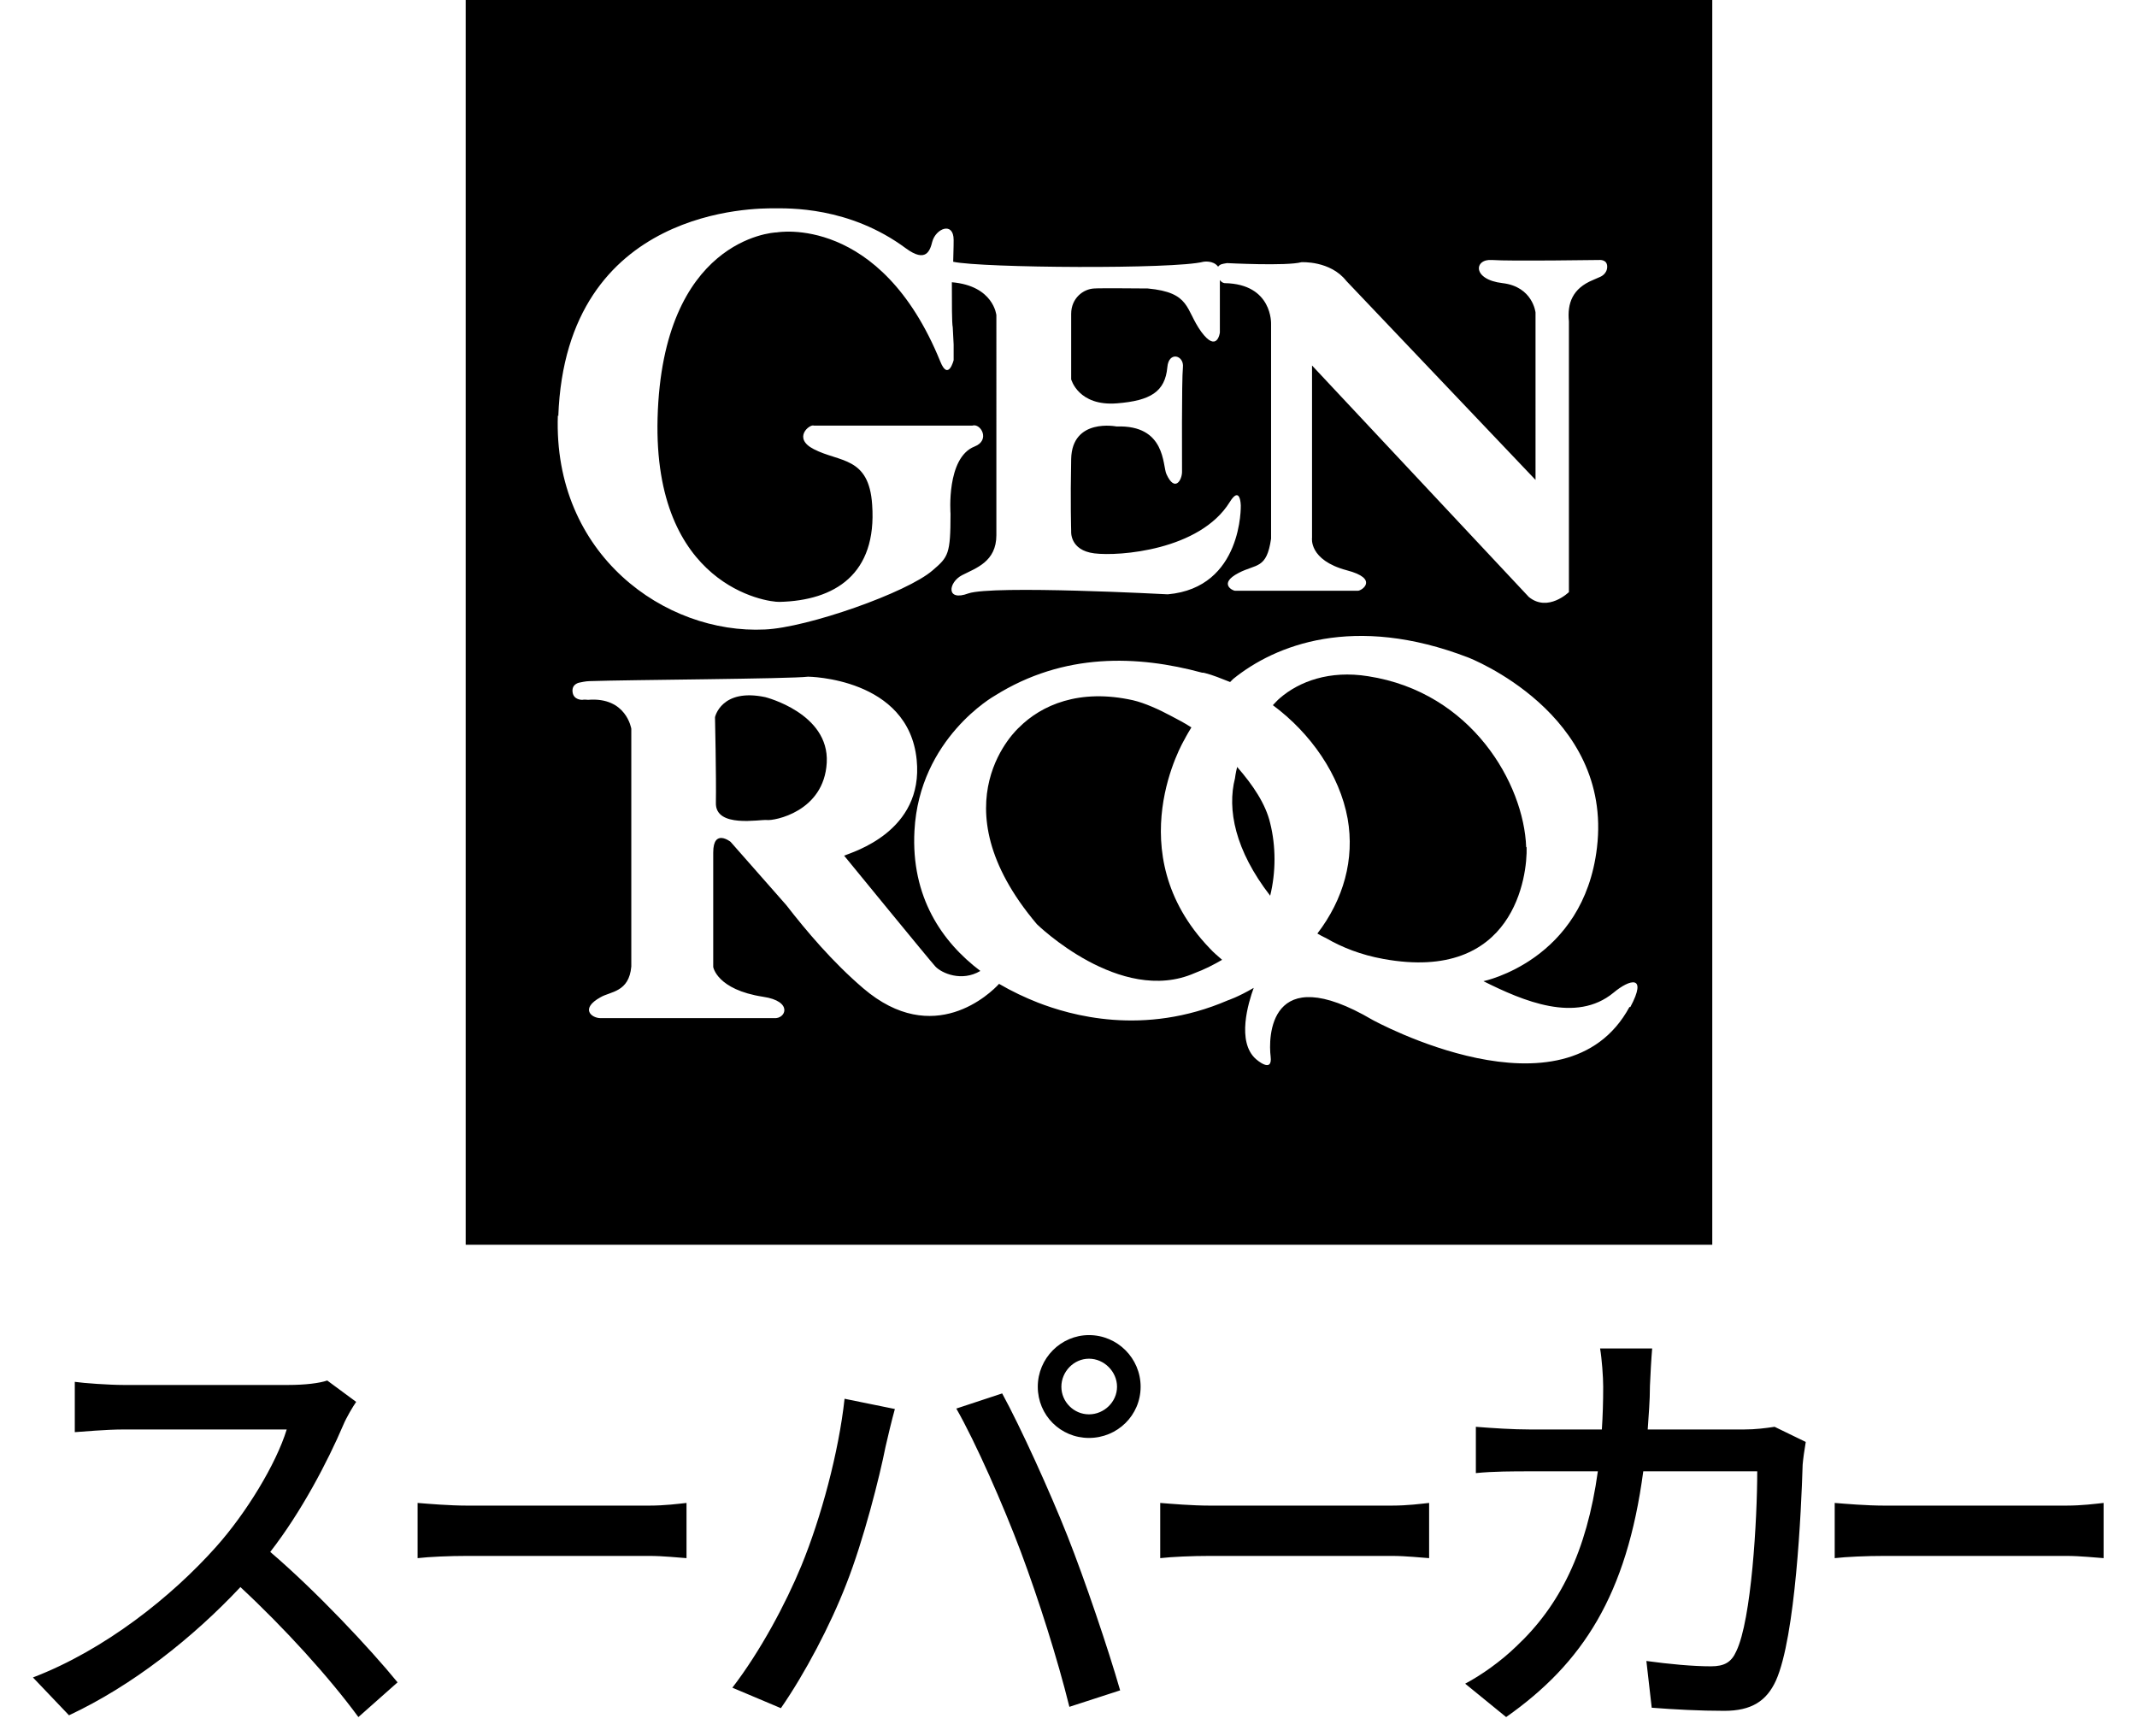
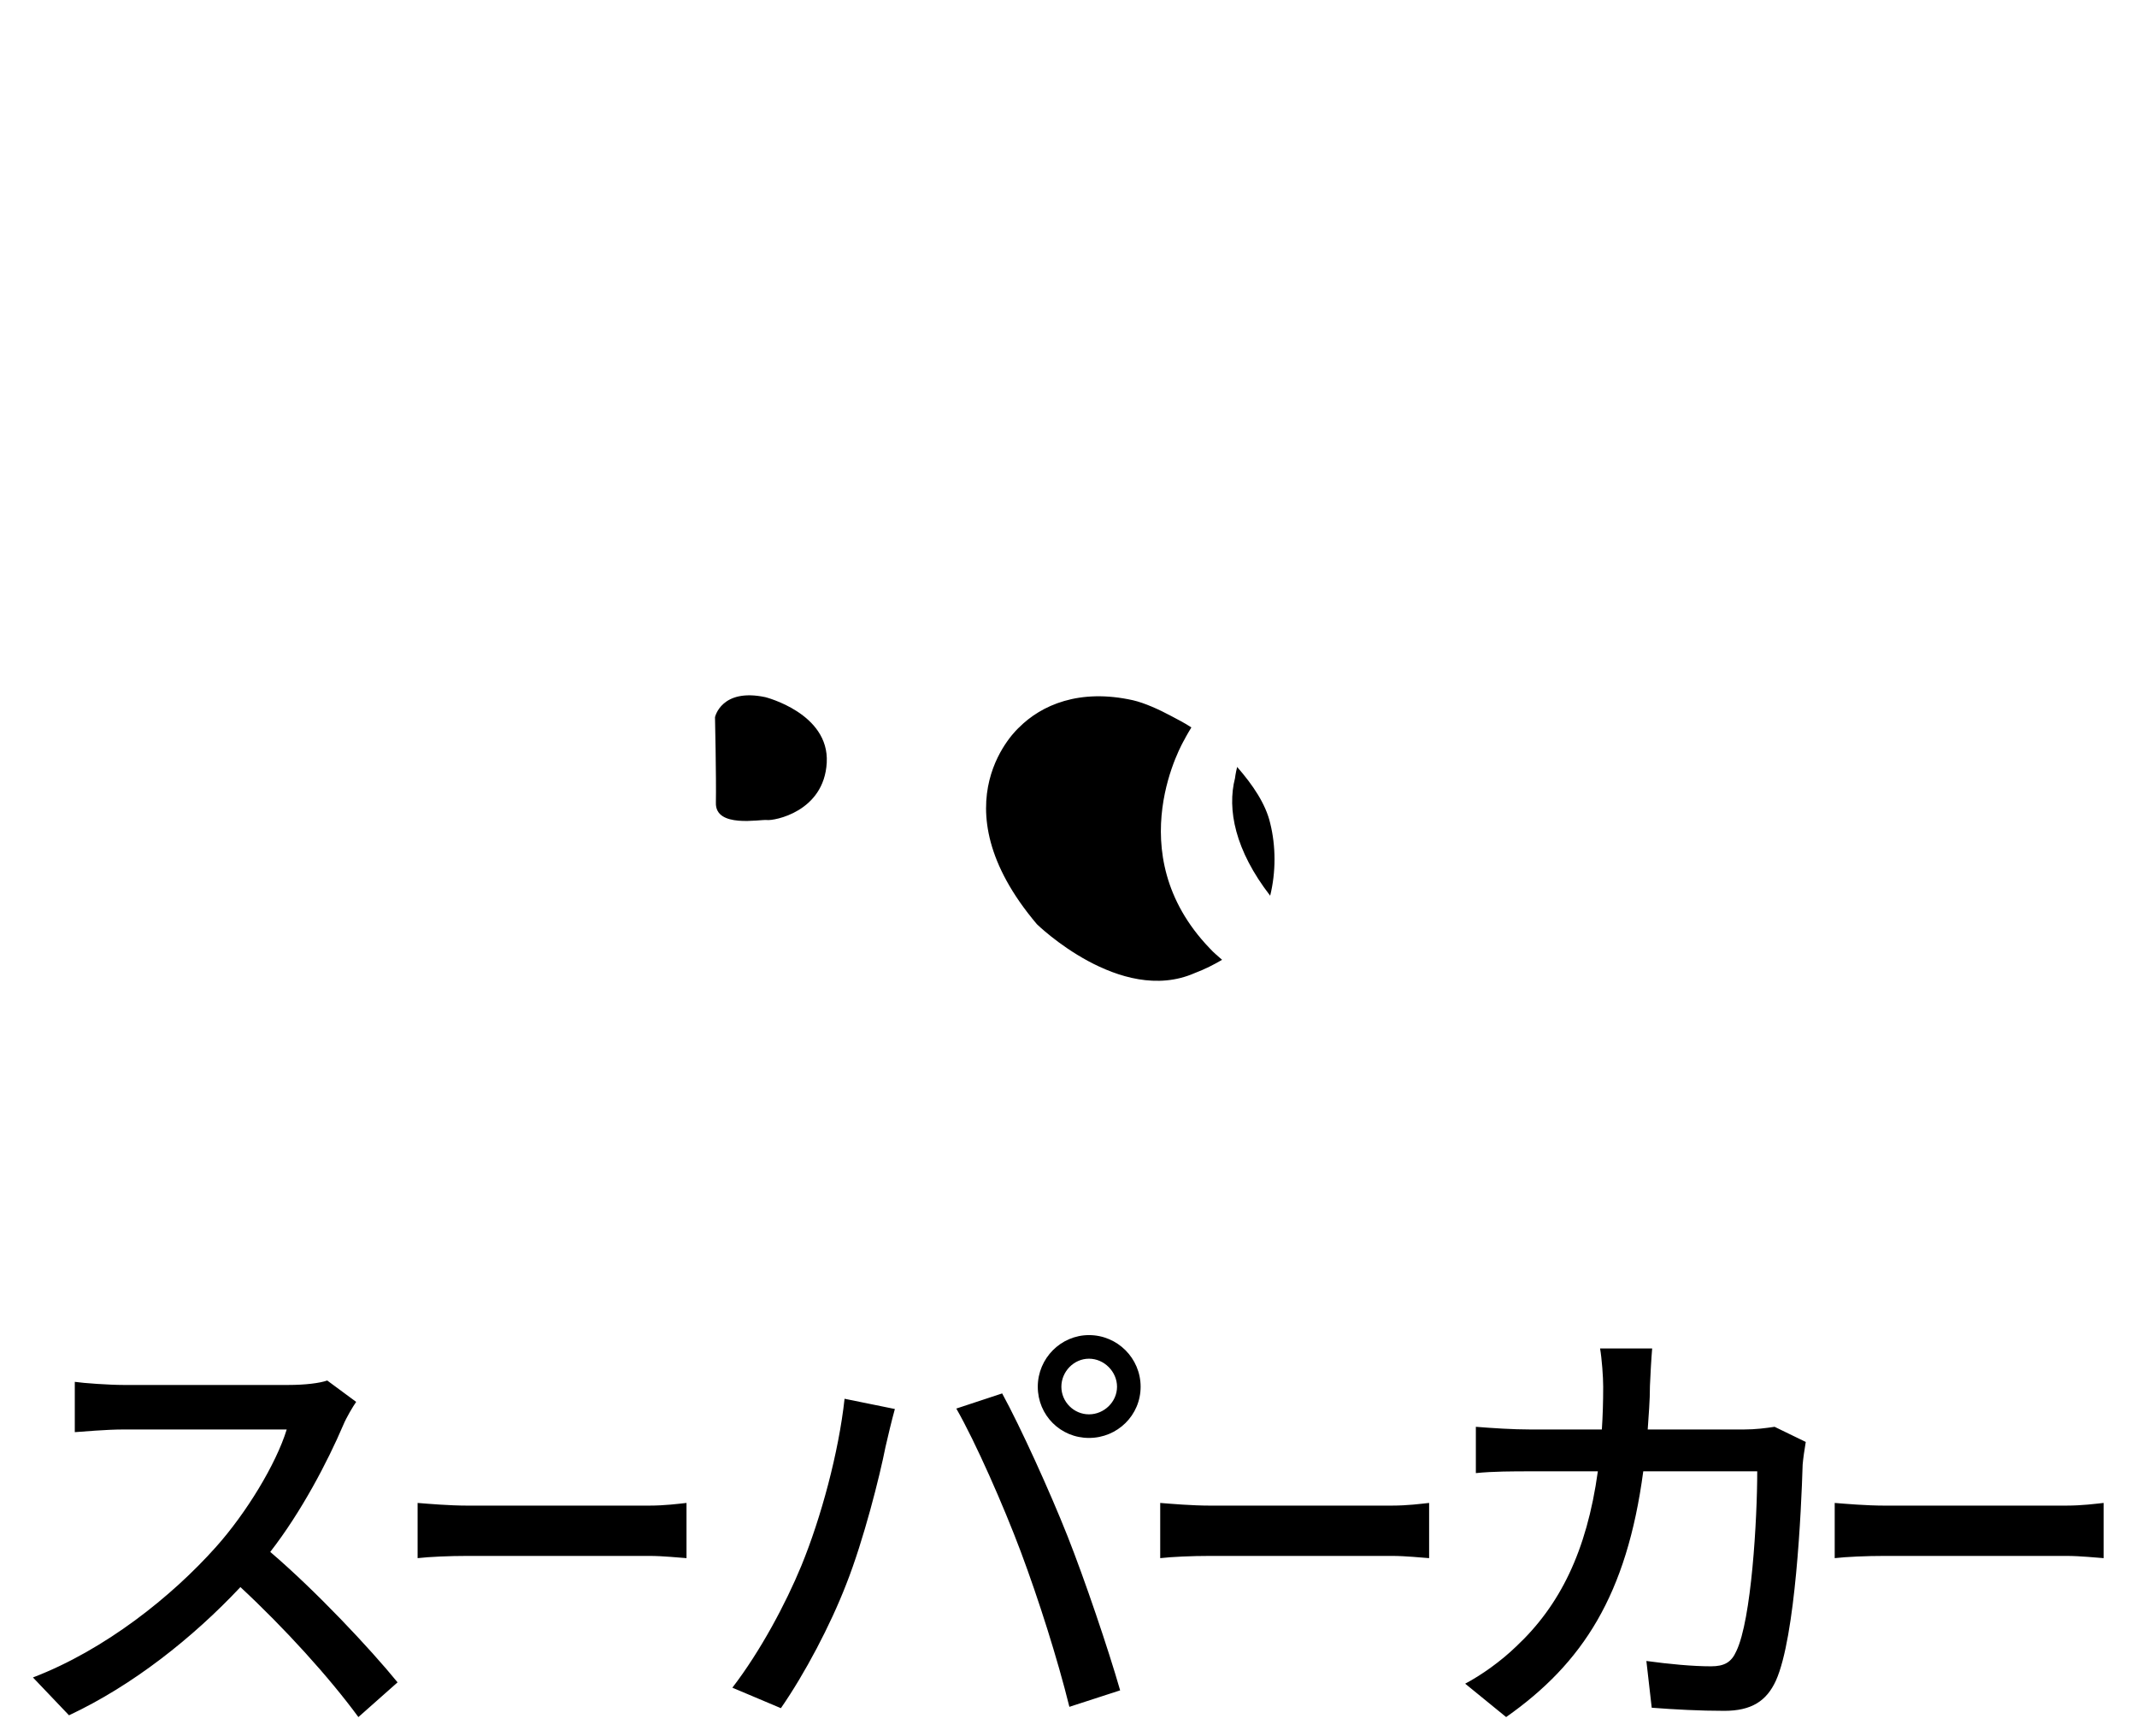
<svg xmlns="http://www.w3.org/2000/svg" viewBox="0 0 48 39">
  <path d="M7.71 32.01c-.35.82-.94 1.95-1.64 2.85 1.03.88 2.24 2.17 2.86 2.93l-.88.78c-.66-.9-1.66-2-2.65-2.92-1.07 1.14-2.42 2.21-3.85 2.88l-.81-.85c1.62-.62 3.12-1.82 4.11-2.93.68-.76 1.35-1.86 1.59-2.64H2.77c-.39 0-.93.05-1.09.06v-1.13c.2.03.78.07 1.09.07h3.71c.37 0 .7-.04.87-.1l.65.48c-.07.1-.22.35-.29.52Zm2.79 1.81h4.08c.36 0 .65-.04.84-.06V35c-.17-.01-.51-.05-.84-.05H10.5c-.41 0-.86.02-1.12.05v-1.24c.25.02.71.06 1.12.06Zm8.47-2.4 1.13.23c-.07.25-.16.63-.21.85-.13.66-.49 2.09-.88 3.08-.36.93-.93 2.01-1.47 2.79l-1.09-.46c.63-.82 1.2-1.89 1.55-2.74.44-1.07.84-2.55.97-3.75Zm2.51.22 1.03-.34c.41.75 1.07 2.2 1.47 3.21.38.96.91 2.52 1.18 3.46l-1.14.37c-.27-1.09-.69-2.41-1.09-3.48-.39-1.04-1.02-2.47-1.45-3.22Zm2.98-1.65c.64 0 1.16.52 1.16 1.16s-.52 1.15-1.16 1.15-1.15-.51-1.15-1.15.52-1.16 1.15-1.16Zm0 1.78c.34 0 .63-.28.63-.62s-.29-.63-.63-.63-.62.29-.62.63.28.62.62.62Zm2.72 2.05h4.08c.36 0 .65-.04.84-.06V35c-.17-.01-.51-.05-.84-.05h-4.08c-.41 0-.86.02-1.12.05v-1.24c.25.02.71.06 1.12.06Zm9.88-2.69c0 .34-.03.67-.05.98h2.16c.26 0 .49-.03.69-.06l.7.34c-.03.17-.06.39-.07.51-.03 1.01-.16 3.87-.6 4.85-.21.46-.55.68-1.16.68-.54 0-1.12-.03-1.63-.07l-.12-1.05c.51.07 1.04.12 1.45.12.3 0 .46-.09.57-.34.34-.7.47-2.96.47-4.04h-2.56c-.37 2.78-1.36 4.31-3.08 5.52l-.92-.75c.36-.19.8-.5 1.15-.84.97-.91 1.58-2.12 1.83-3.93h-1.52c-.37 0-.84 0-1.22.04v-1.04c.38.03.83.06 1.22.06h1.61c.02-.3.03-.62.03-.96 0-.22-.03-.63-.07-.86h1.17c-.02.23-.04.6-.05.84Zm5.27 2.69h4.08c.36 0 .65-.04.84-.06V35c-.17-.01-.51-.05-.84-.05h-4.08c-.41 0-.86.02-1.12.05v-1.24c.25.02.71.06 1.12.06Zm-14.54-16.6c-.04.16-.05.26-.05.26-.18.7 0 1.62.79 2.64.13-.53.13-1.11 0-1.63-.1-.43-.39-.86-.74-1.26Zm-.62 4.08c-2.07-2.16-.57-4.68-.57-4.68s.05-.1.16-.28c-.15-.1-.31-.18-.46-.26-.26-.14-.59-.29-.85-.35-1.21-.27-2.06.11-2.56.61 0 0-1.91 1.69.4 4.42 0 0 1.87 1.83 3.54 1.1.24-.09.45-.2.62-.3-.09-.08-.19-.16-.28-.26Zm-9.98-5.64c-.99-.21-1.13.45-1.13.45s.03 1.34.02 1.92c-.02.58 1 .37 1.15.39.15.02 1.28-.18 1.34-1.29.06-1.11-1.38-1.47-1.38-1.47Z" />
-   <path d="M10.46-.04v28h28v-28h-28Zm2.08 9.39c.17-4.73 4.5-4.67 4.83-4.67.33 0 1.7-.05 2.98.9.45.33.54.05.59-.15.08-.3.48-.46.48-.04 0 0 0 .21-.01.49.65.14 4.97.17 5.62 0 0 0 .22-.04.33.11.05-.06.09-.06.2-.08 0 0 1.34.07 1.67-.02 0 0 .65-.04 1.01.42l4.25 4.47V7.02s-.06-.58-.74-.66c-.69-.08-.64-.55-.24-.52.41.03 2.34 0 2.41 0 0 0 .18-.02.18.15s-.16.23-.16.23-.14.06-.16.07c-.46.19-.58.52-.54.93v6.08s-.47.46-.9.11l-4.87-5.2v3.87s-.08.5.78.73c.73.19.34.46.25.46h-2.76c-.05 0-.38-.16.08-.4.4-.21.63-.08.73-.77V7.28s.04-.9-1.04-.92c0 0-.06 0-.11-.07v1.18s-.06.47-.42-.02c-.36-.5-.23-.88-1.2-.97 0 0-1.09-.01-1.2 0-.25.01-.52.22-.52.57v1.47s.16.61 1.03.54c.75-.06 1.08-.26 1.13-.81.03-.37.38-.27.35 0-.03.29-.02 2.22-.02 2.35 0 .18-.16.47-.35.05-.09-.19-.01-1.11-1.12-1.07 0 0-1-.2-1.02.73-.02.96 0 1.62 0 1.62s-.04.43.52.5 2.37-.07 3.04-1.15c.24-.39.25.07.25.07s.05 1.85-1.64 2c0 0-3.93-.21-4.48-.02-.51.19-.45-.25-.14-.41s.77-.3.77-.9V7.08s-.06-.66-1-.74c0 .46 0 .93.02 1.01l.02.39v.35s-.12.48-.3.03c-1.35-3.32-3.67-2.9-3.67-2.9-.11 0-2.57.17-2.68 4.17-.1 3.77 2.45 4.14 2.74 4.13 1.24-.03 2.19-.62 2.08-2.18-.07-1.09-.73-.95-1.31-1.25-.49-.25-.09-.57 0-.53h3.56c.19-.06.41.33.05.47-.64.25-.54 1.51-.54 1.51 0 .91-.05.97-.4 1.27-.57.5-2.82 1.29-3.77 1.33-2.24.11-4.76-1.68-4.65-4.81ZM36.6 22.62c-1.45 2.67-5.77.29-5.77.29-2.35-1.38-2.34.42-2.29.82.05.4-.33.06-.33.06-.44-.39-.17-1.27-.05-1.6-.36.21-.58.28-.58.28-1.9.82-3.55.33-4.27.05-.28-.11-.58-.25-.87-.42-.19.21-1.47 1.45-3.05.1-.69-.59-1.28-1.29-1.73-1.87l-1.25-1.42s-.39-.31-.39.24v2.57s.08.51 1.12.67c.68.1.51.5.25.48h-3.9c-.2 0-.47-.21 0-.47.22-.13.64-.11.69-.69v-5.34s-.11-.72-.97-.65c0 0-.1-.01-.13 0 0 0-.2.01-.22-.18-.02-.19.17-.21.17-.21s.13-.03.21-.03c.84-.03 4.53-.05 4.91-.1 0 0 2.26.02 2.44 1.87.16 1.61-1.44 2.07-1.63 2.15 0 0 1.97 2.41 2.05 2.49.14.15.59.35 1.01.1-.86-.65-1.56-1.66-1.48-3.15.11-2.08 1.8-3.03 1.8-3.03 1.56-.98 3.22-.91 4.66-.52.02 0 .04 0 .07.01.16.04.36.12.56.2l.07-.07c.94-.76 2.71-1.47 5.28-.48 0 0 3.25 1.25 2.89 4.27-.3 2.54-2.55 3-2.55 3 .9.45 2.08.95 2.92.26.37-.31.77-.41.38.32Z" />
-   <path d="M34.28 19.03c-.05-1.42-1.22-3.48-3.55-3.84-.87-.14-1.55.12-1.98.49-.06.05-.11.11-.16.16.85.63 1.5 1.56 1.68 2.55.16.91-.09 1.81-.68 2.58.12.07.19.1.19.1.36.21.79.38 1.29.47 2.95.54 3.24-1.88 3.22-2.51Z" />
</svg>